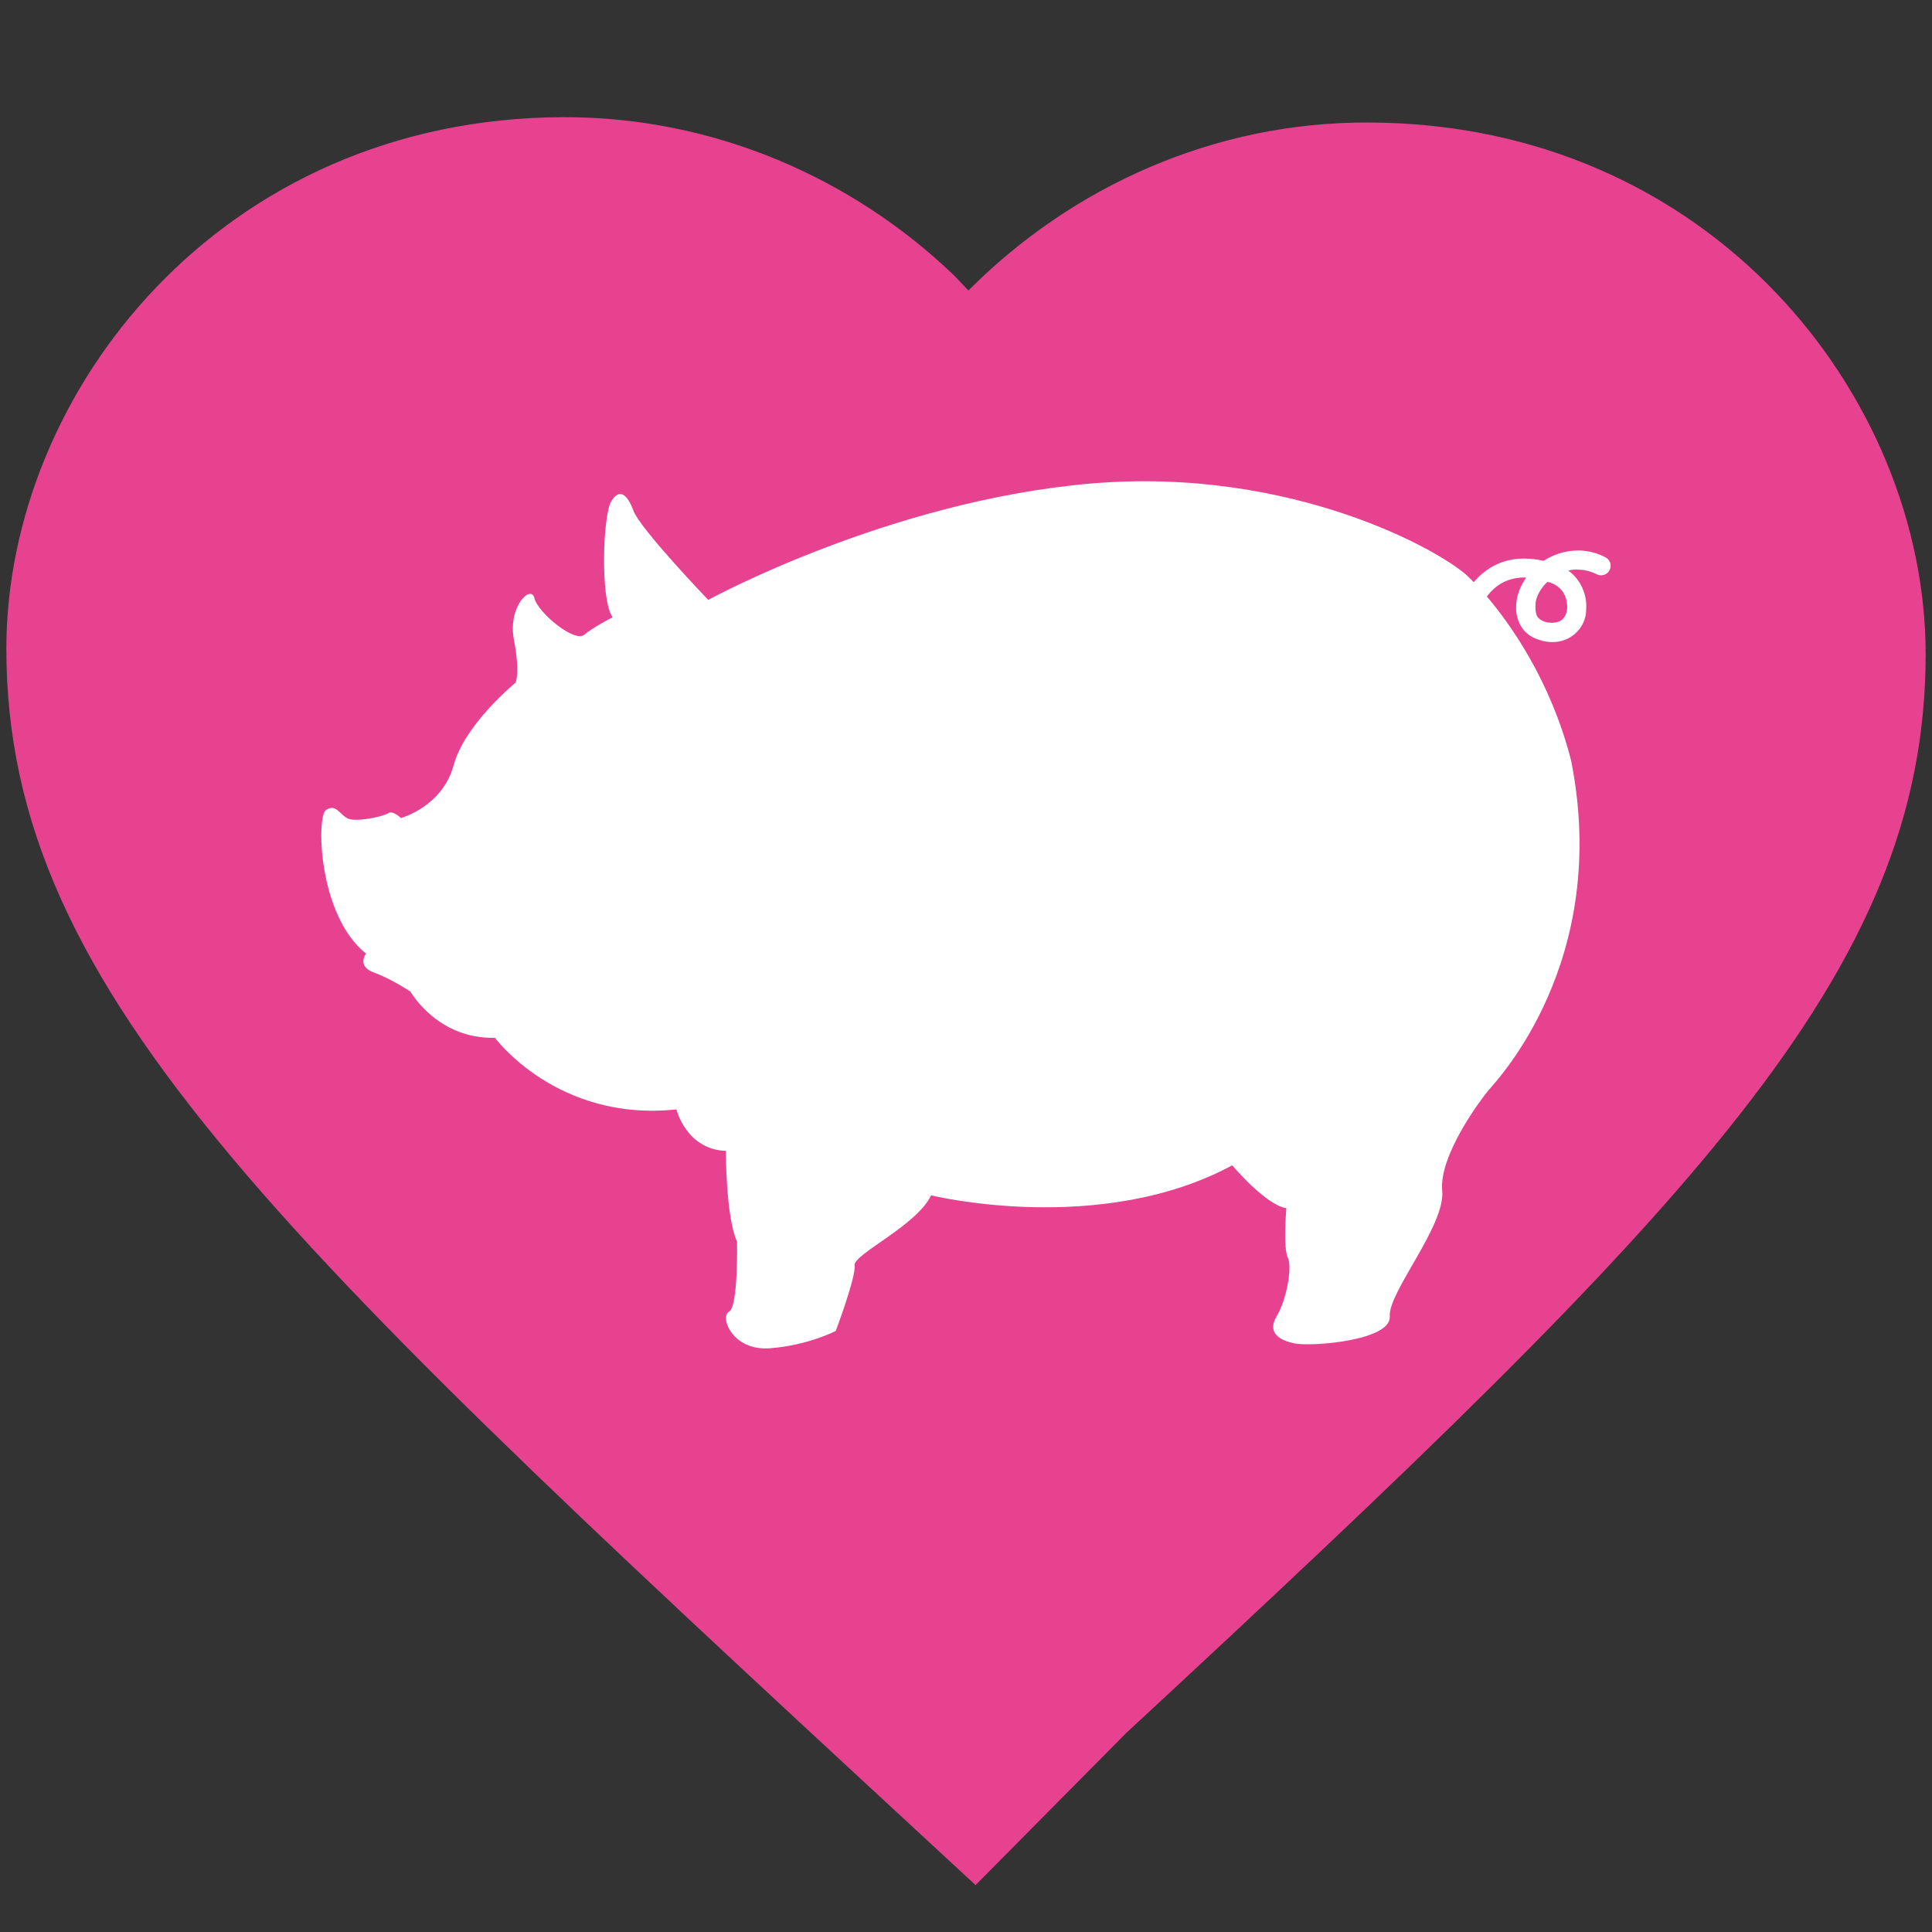
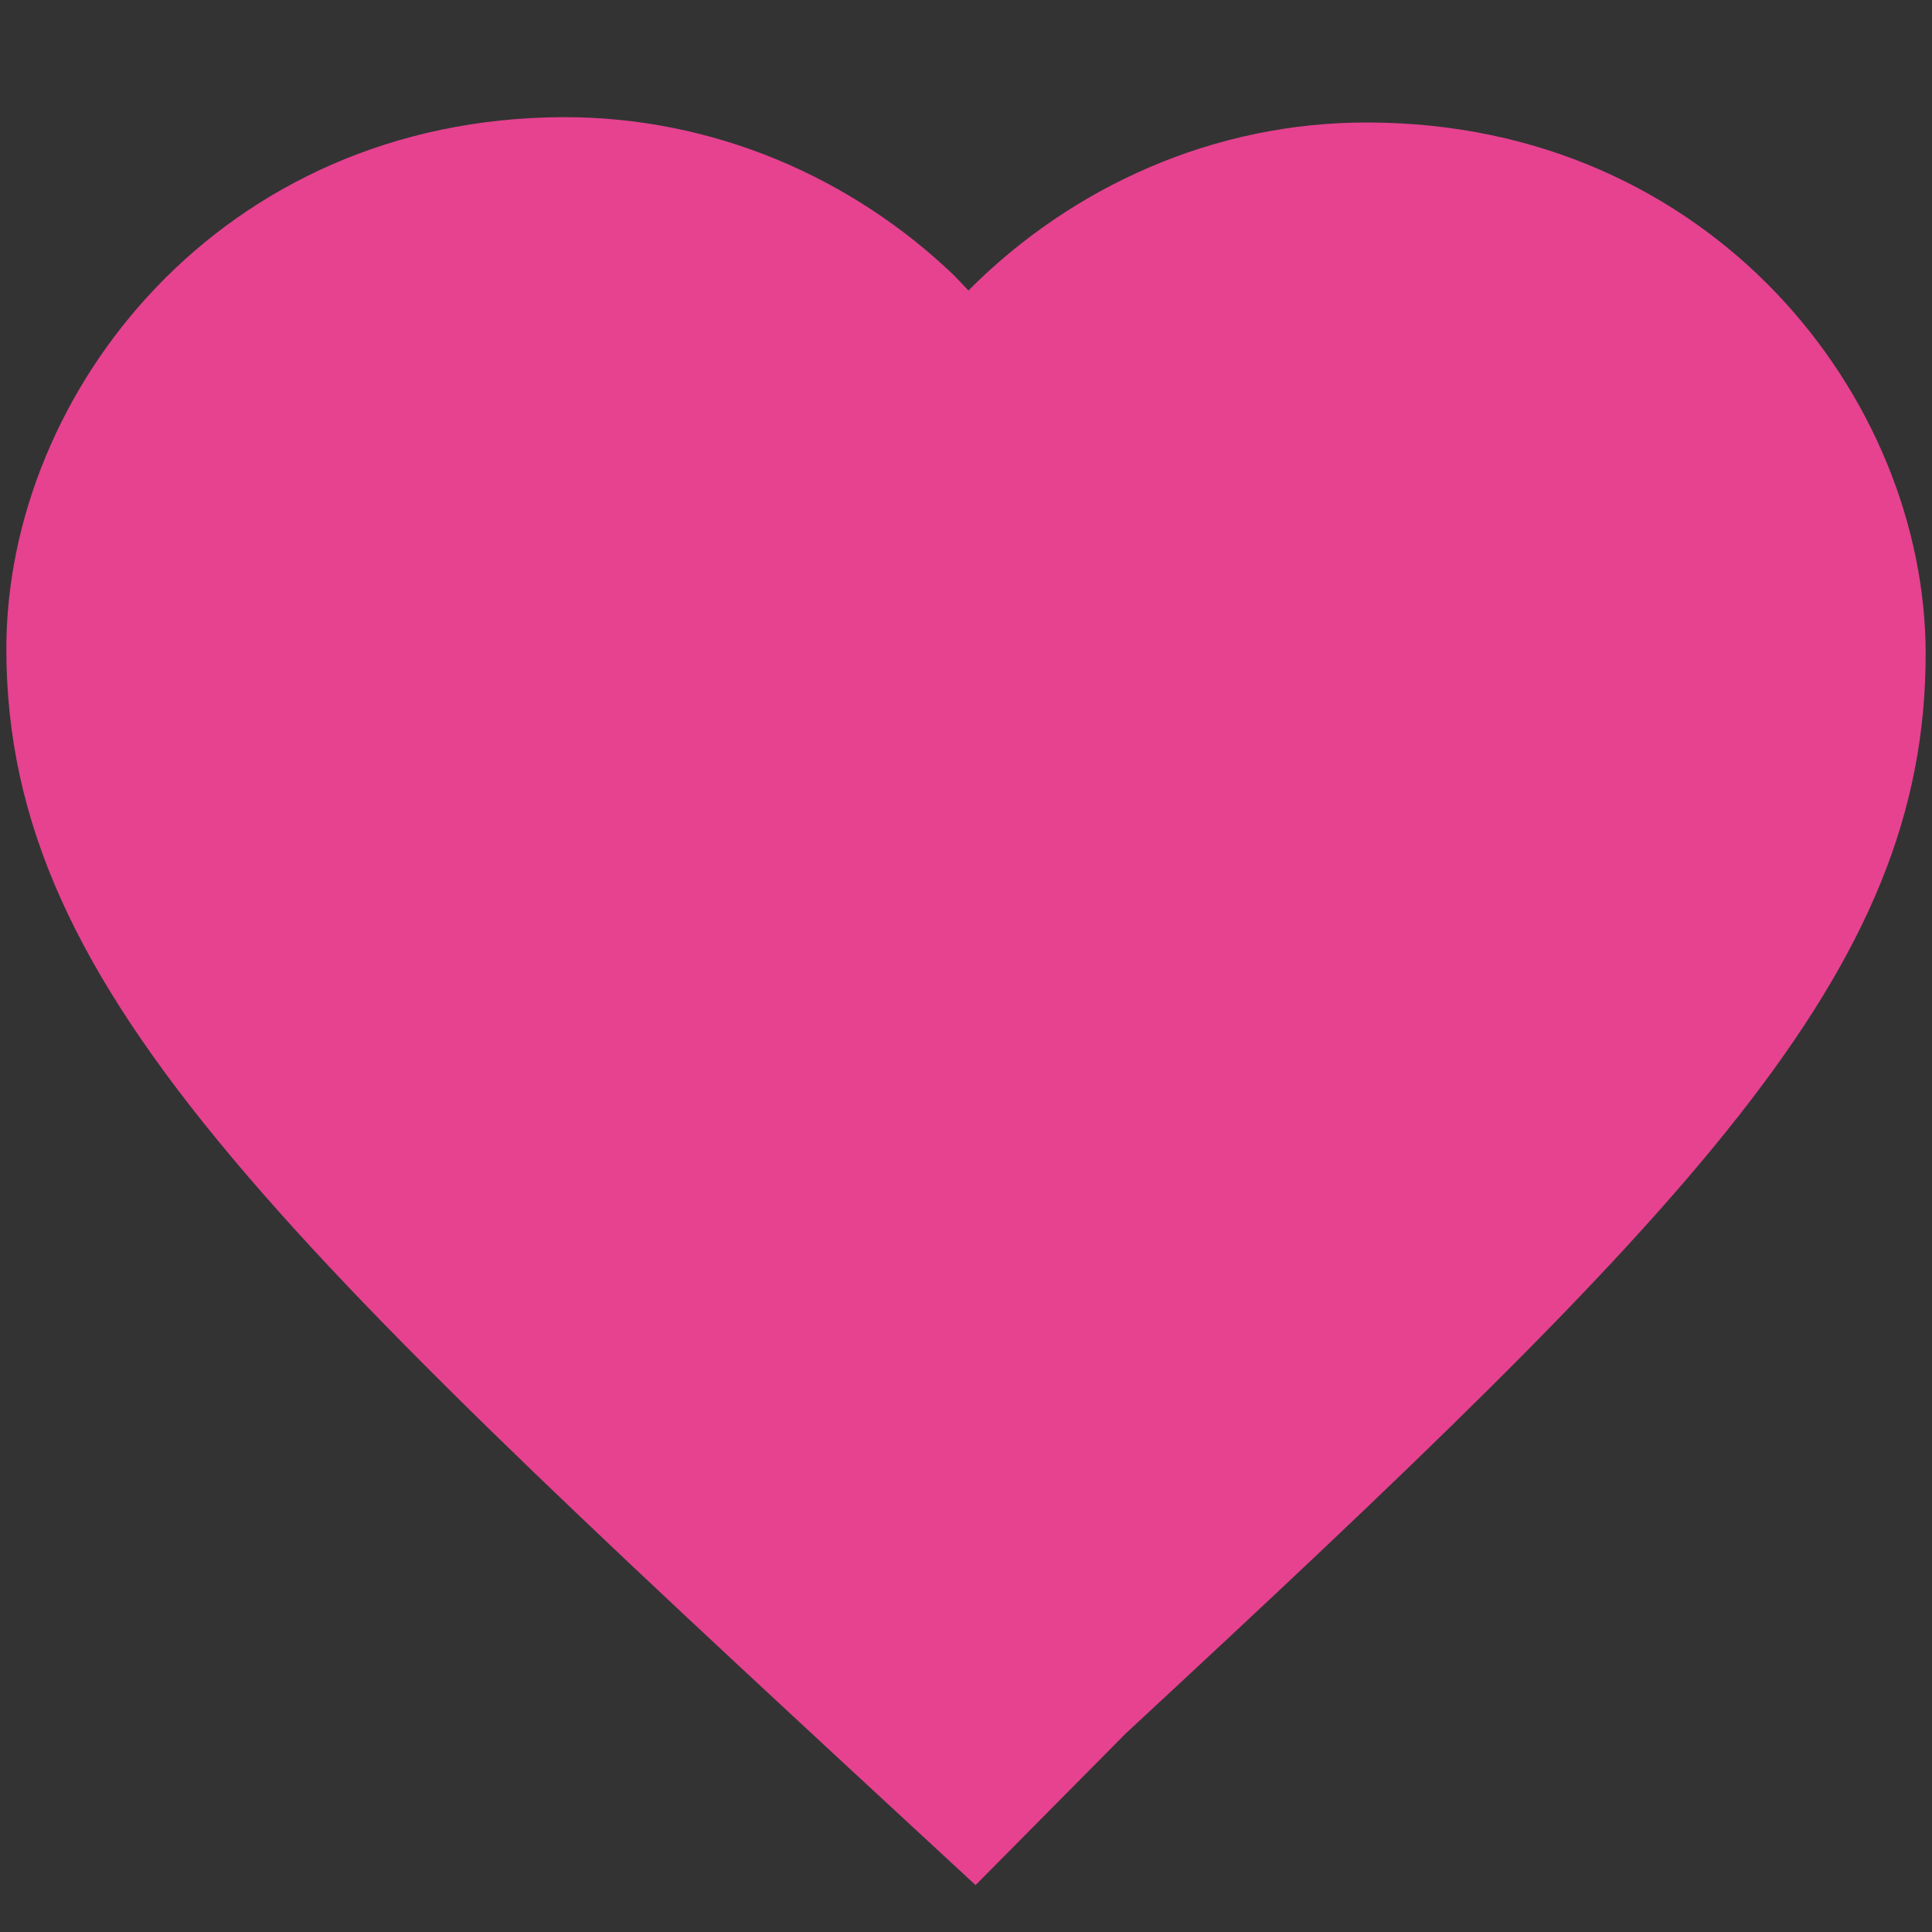
<svg xmlns="http://www.w3.org/2000/svg" version="1.1" id="レイヤー_1" x="0px" y="0px" width="128px" height="128px" viewBox="0 0 128 128" enable-background="new 0 0 128 128" xml:space="preserve">
  <rect x="0" y="0" width="128" height="128" fill="#333333" stroke="none" />
  <g>
    <path fill="#E64290" d="M64.161,19.246c6.823-6.858,16.266-11.182,26.535-11.129c22.692,0.069,36.875,18.223,36.884,35.201   c0,21.098-15.27,36.559-52.982,71.515l-9.964,10.06C18.924,82.614,0.42,66.002,0.42,42.965C0.436,25.992,14.612,7.84,37.306,7.762   c9.943-0.027,19.128,3.992,25.893,10.474L64.161,19.246z" />
  </g>
-   <path fill="#FFFFFF" d="M24.248,63.175c0,0-0.631,0.834,0.514,1.254c1.173,0.422,2.431,1.268,2.431,1.268s1.798,3.165,5.596,3.057  c0,0,4.113,5.591,12.028,4.747c0,0,0.633,2.646,3.271,2.75c0,0,0,4.42,0.743,6.007c0,0,0.087,4.319-0.531,4.647  c-0.632,0.308,0.205,2.634,2.74,2.418c2.533-0.197,4.331-1.146,4.331-1.146s1.352-3.594,1.249-4.344  c-0.102-0.732,4.125-2.632,5.066-4.639c0,0,11.179,2.748,19.953-1.989c0,0,2.21,2.632,3.585,2.84c0,0-0.222,2.645,0.096,3.27  c0.317,0.63-0.096,2.852-0.745,3.897c-0.616,1.056,0.122,1.594,1.274,1.806c1.176,0.197,6.328-0.212,6.228-1.806  c-0.121-1.591,3.694-6.011,3.473-8.325c-0.225-2.328,2.539-6.024,3.063-6.65c0.531-0.629,8.115-8.543,5.479-21.841  c-1.37-5.358-4.059-9.077-5.582-10.877c0.018-0.031,0.053-0.065,0.062-0.087c0.494-0.609,1.213-1.154,2.404-1.174  c0.052,0,0.087,0.02,0.128,0.02c-0.298,0.429-0.514,0.915-0.609,1.421c-0.031,0.171-0.05,0.354-0.05,0.562  c0,0.394,0.085,0.834,0.335,1.247c0.248,0.402,0.656,0.732,1.223,0.894c0.273,0.094,0.565,0.137,0.84,0.137c0.016,0,0.026,0,0.036,0  c1.127,0,2.037-0.828,2.189-1.855c0.016-0.147,0.026-0.304,0.026-0.477c0.024-0.752-0.301-1.759-1.191-2.405  c0.189-0.048,0.393-0.08,0.616-0.061c0.412,0,0.839,0.091,1.276,0.308c0.317,0.156,0.692,0.028,0.848-0.281  c0.154-0.318,0.034-0.694-0.292-0.854c-0.591-0.307-1.232-0.445-1.832-0.445c-0.838,0.015-1.607,0.275-2.259,0.688  c-0.445-0.109-0.889-0.15-1.284-0.15c-1.585-0.012-2.689,0.786-3.332,1.565c-0.194-0.2-0.313-0.313-0.313-0.313  c-1.664-1.676-11.693-7.381-25.098-6.221c-13.387,1.168-25.311,7.707-25.311,7.707s-4.545-4.742-4.958-5.919  c-0.427-1.141-0.948-1.464-1.462-0.62c-0.556,0.84-0.753,6.539,0.086,7.691c0,0-1.258,0.64-1.893,1.163  c-0.632,0.527-3.055-1.471-3.288-2.422c-0.205-0.949-1.779,0.527-1.359,2.746c0.426,2.216,0.109,2.847,0.109,2.847  s-3.373,2.743-4.107,5.486c-0.753,2.737-3.49,3.48-3.49,3.48s-0.522-0.529-0.849-0.318c-0.306,0.215-2.208,0.64-2.732,0.318  c-0.529-0.318-0.742-0.949-1.385-0.529C20.963,54.094,21.064,60.638,24.248,63.175z M101.729,40.26c0-0.109,0-0.24,0.01-0.359  c0.077-0.453,0.358-0.96,0.78-1.348c0.085,0.018,0.128,0.032,0.197,0.046c0.897,0.336,1.094,1.013,1.12,1.606  c0,0.099-0.02,0.19-0.026,0.266c-0.103,0.495-0.402,0.779-0.967,0.79c-0.137,0-0.301-0.011-0.479-0.063  c-0.3-0.099-0.411-0.208-0.512-0.348C101.766,40.694,101.729,40.497,101.729,40.26z" />
-   <rect fill="none" width="128" height="128" />
</svg>